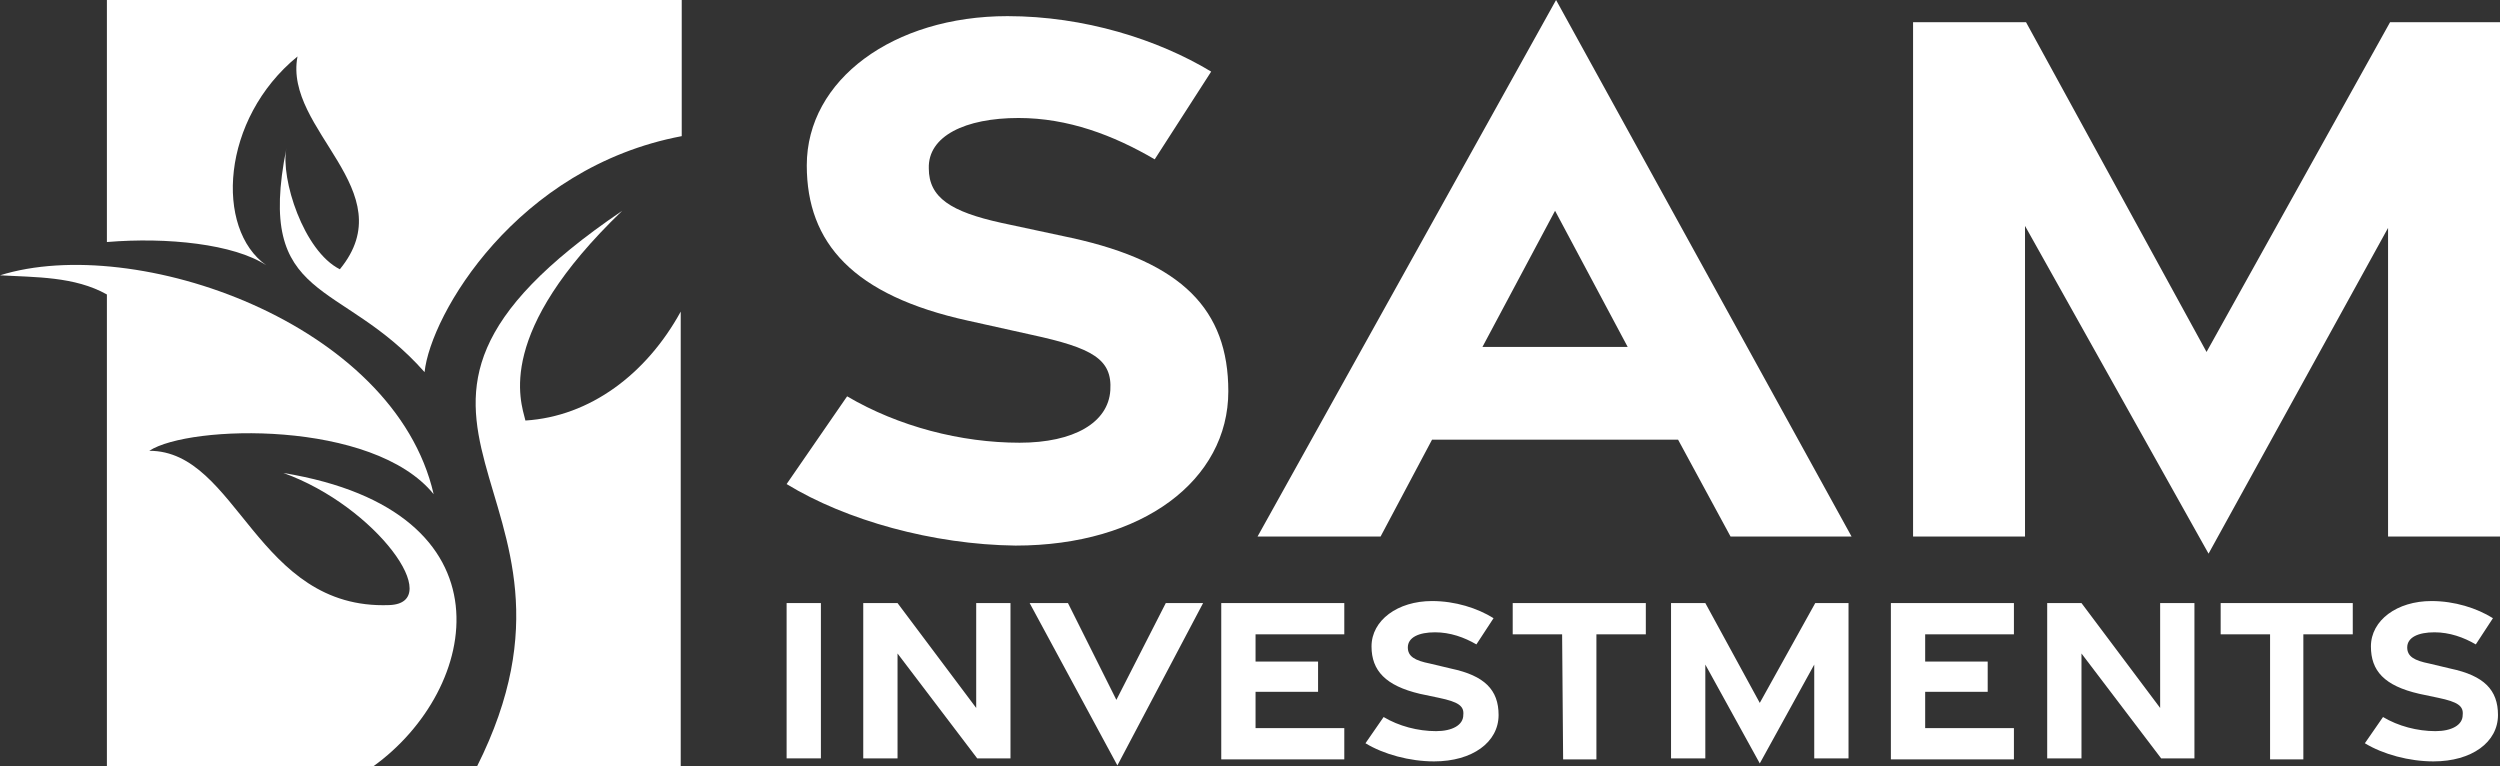
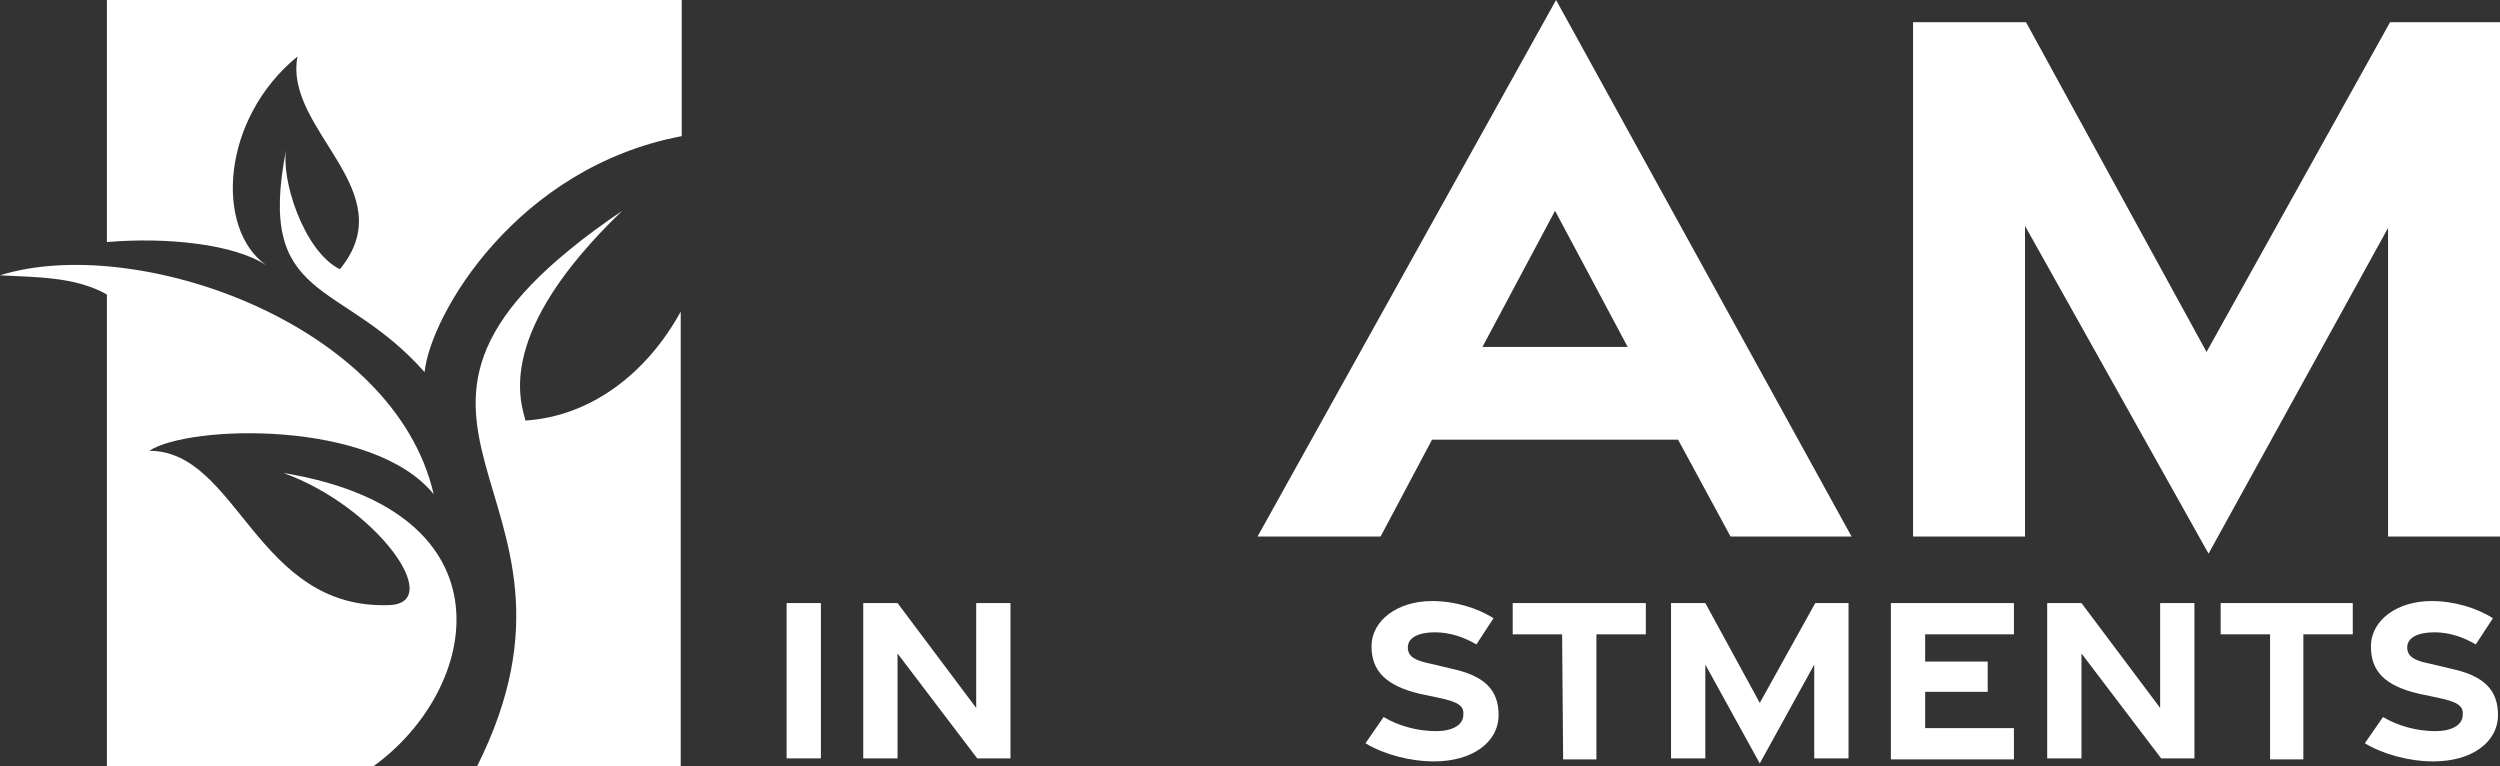
<svg xmlns="http://www.w3.org/2000/svg" id="Layer_1" x="0px" y="0px" viewBox="0 0 247.9 76" style="enable-background:new 0 0 247.9 76;" xml:space="preserve">
  <rect x="0" y="0" width="247.9" height="76" fill="#333333" stroke="none" />
  <style type="text/css">	.st0{fill:#FFFFFF;}</style>
  <g>
    <g>
      <g>
        <path class="st0" d="M78,59.8h3.4v15.4H78V59.8z" />
        <path class="st0" d="M85.6,59.8H89l7.8,10.4V59.8h3.4v15.4h-3.3L89,64.8v10.4h-3.4V59.8L85.6,59.8z" />
-         <path class="st0" d="M102.1,59.8h3.8l4.8,9.6l4.9-9.6h3.7l-8.5,16.1L102.1,59.8z" />
-         <path class="st0" d="M121.1,59.8h12.2v3.1h-8.8v2.7h6.2v3h-6.2v3.6h8.8v3.1h-12.2V59.8L121.1,59.8z" />
        <path class="st0" d="M135.4,73.7l1.8-2.6c1.5,0.9,3.4,1.4,5.2,1.4c1.6,0,2.7-0.6,2.7-1.6c0.1-0.9-0.5-1.3-2.4-1.7l-1.9-0.4     c-3.4-0.8-4.8-2.3-4.8-4.7c0-2.6,2.6-4.5,6-4.5c2.3,0,4.5,0.7,6.1,1.7l-1.7,2.6c-1.2-0.7-2.6-1.2-4.1-1.2c-1.6,0-2.7,0.5-2.7,1.5     c0,0.9,0.7,1.3,2.2,1.6l2.1,0.5c3.3,0.7,4.7,2.1,4.7,4.6c0,2.7-2.6,4.6-6.4,4.6C139.8,75.5,137.2,74.8,135.4,73.7z" />
        <path class="st0" d="M154.9,62.9H150v-3.1h13.2v3.1h-4.9v12.4H155L154.9,62.9L154.9,62.9z" />
        <path class="st0" d="M169.1,65.9v9.3h-3.4V59.8h3.4l5.4,9.9l5.5-9.9h3.3v15.4h-3.4v-9.3l-5.4,9.8L169.1,65.9z" />
        <path class="st0" d="M187.5,59.8h12.2v3.1h-8.8v2.7h6.2v3h-6.2v3.6h8.8v3.1h-12.2V59.8L187.5,59.8z" />
        <path class="st0" d="M203,59.8h3.4l7.8,10.4V59.8h3.4v15.4h-3.3l-7.9-10.4v10.4H203V59.8L203,59.8z" />
        <path class="st0" d="M225.1,62.9h-4.9v-3.1h13.1v3.1h-4.9v12.4h-3.3L225.1,62.9L225.1,62.9z" />
        <path class="st0" d="M234.5,73.7l1.8-2.6c1.5,0.9,3.4,1.4,5.2,1.4c1.6,0,2.7-0.6,2.7-1.6c0.1-0.9-0.5-1.3-2.4-1.7l-1.9-0.4     c-3.5-0.8-4.8-2.3-4.8-4.7c0-2.6,2.6-4.5,6-4.5c2.3,0,4.5,0.7,6.1,1.7l-1.7,2.6c-1.2-0.7-2.6-1.2-4.1-1.2c-1.6,0-2.7,0.5-2.7,1.5     c0,0.9,0.7,1.3,2.2,1.6l2.1,0.5c3.3,0.7,4.7,2.1,4.7,4.6c0,2.7-2.6,4.6-6.4,4.6C238.9,75.5,236.3,74.8,234.5,73.7z" />
      </g>
      <g>
-         <path class="st0" d="M78,48l6-8.7c5.1,3,11.3,4.6,17.1,4.6c5.4,0,8.8-2,9-5.2c0.2-3.1-1.8-4.2-7.8-5.5L96,31.8     c-11.4-2.5-16-7.7-16-15.4c0-8.5,8.6-14.8,19.9-14.8c7.6,0,14.9,2.3,20.2,5.5l-5.6,8.7c-4.1-2.4-8.6-4.1-13.5-4.1     c-5.3,0-9,1.8-8.9,5c0,2.9,2.2,4.3,7.2,5.4l7,1.5c10.9,2.4,15.5,7.1,15.5,15.2c0,8.8-8.5,15.3-21.1,15.3C92.5,54,83.9,51.6,78,48     z" />
        <path class="st0" d="M154.3,0l29.3,53.2h-12l-5.2-9.6H142l-5.1,9.6h-12.2L154.3,0z M161.4,34.4l-7.2-13.5L147,34.4     C146.9,34.4,161.4,34.4,161.4,34.4z" />
        <path class="st0" d="M200.8,22.4v30.8h-11.1v-51h11.2l17.9,32.7L237,2.2h10.9v51h-11.1V22.6L219,54.9L200.8,22.4z" />
      </g>
    </g>
    <g>
      <path class="st0" d="M42.1,36.9c-8.3-9.4-16.8-6.7-13.7-22.2c-0.6,3,1.7,10.2,5.3,12c6.4-7.8-5.6-13.8-4.2-21.1    c-7.6,6.2-8.2,17.1-3.1,20.7c-3.2-2.1-9.8-2.8-15.8-2.3V0h57v13.5C51.2,16.6,42.7,31.2,42.1,36.9z" />
      <path class="st0" d="M61.7,20.9C49.1,33,51.6,39.7,52.1,41.7c6.4-0.4,12-4.6,15.4-10.8V76H47.3C61.3,48.1,30.6,42,61.7,20.9z" />
      <path class="st0" d="M0,27.3C13.4,23.1,39.1,32,43,49c-6-7.4-24.2-6.9-28.2-4.3c8.8,0,10.6,15.8,23.8,15.3    c5.6-0.2-1.3-9.8-10.5-13.1C51.2,50.7,47.6,68.4,37,76H10.6V29.2C7.4,27.4,3.5,27.5,0,27.3z" />
    </g>
  </g>
</svg>